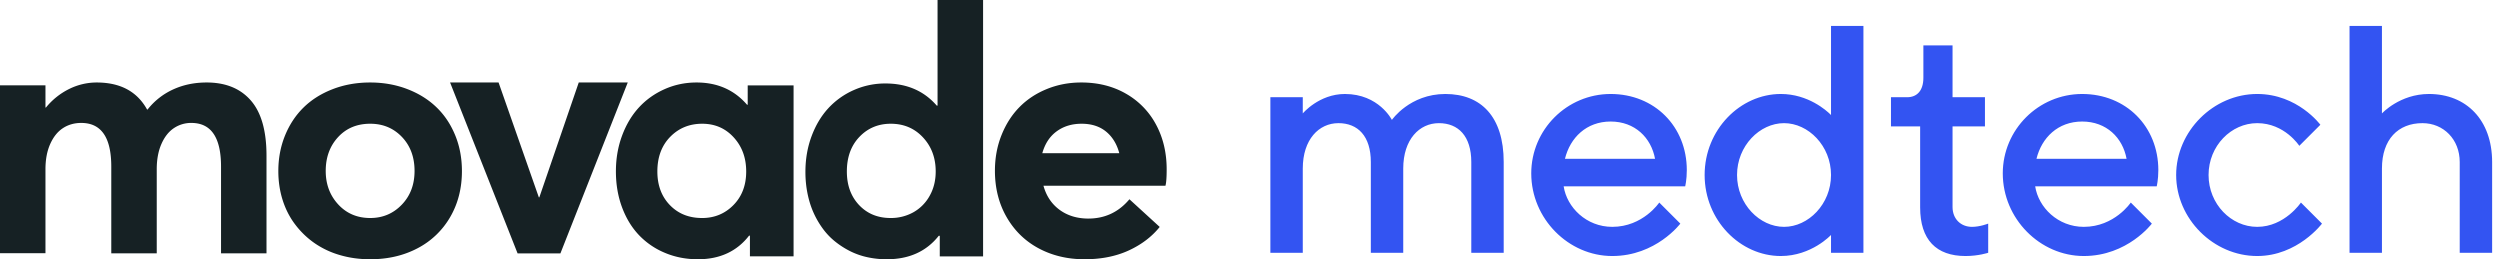
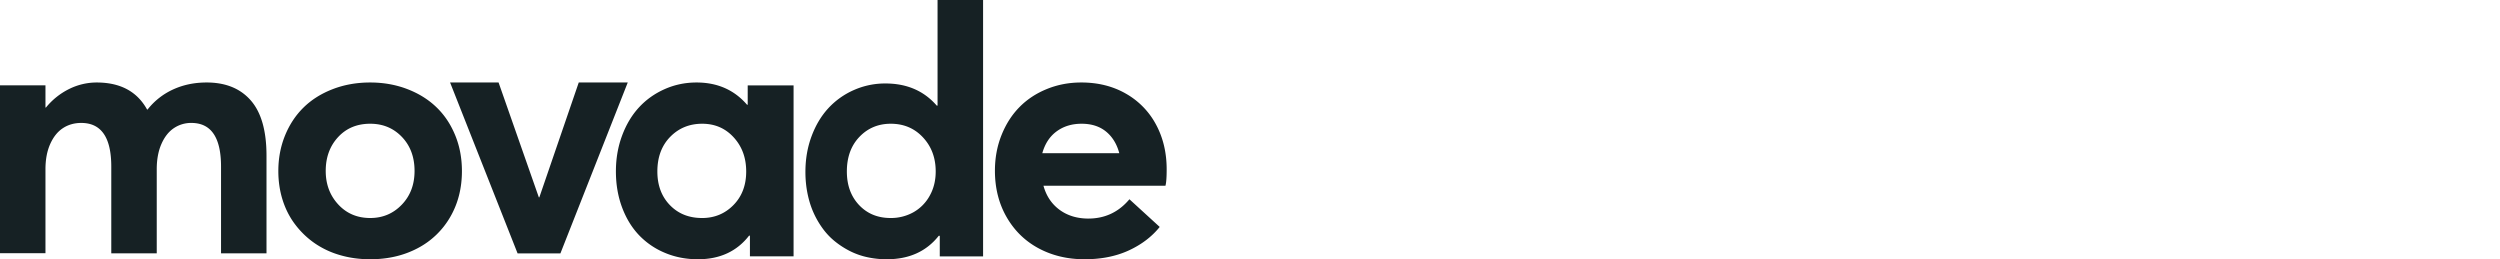
<svg xmlns="http://www.w3.org/2000/svg" width="270" height="28">
  <g fill="none">
    <path fill="#162124" d="M16.928 27.364V18.28c0-1.051.168-1.96.504-2.728.336-.767.785-1.338 1.347-1.713a3.32 3.32 0 011.887-.562c2.137 0 3.206 1.571 3.206 4.713v9.373h4.91v-10.55c0-2.683-.565-4.671-1.695-5.964-1.13-1.293-2.72-1.94-4.772-1.94-1.32 0-2.526.25-3.619.752a7.402 7.402 0 00-2.757 2.167h-.055c-1.075-1.946-2.889-2.919-5.441-2.919a6.686 6.686 0 00-2.968.698 7.527 7.527 0 00-2.51 2.003H4.91V9.217H0v18.129h4.91V18.28c0-1.051.17-1.96.513-2.728.342-.767.8-1.338 1.374-1.713.574-.375 1.234-.562 1.979-.562 2.161 0 3.242 1.571 3.242 4.713v9.373h4.91zM39.975 28c1.913 0 3.621-.397 5.124-1.19a8.694 8.694 0 003.522-3.37c.845-1.453 1.267-3.108 1.267-4.967 0-1.403-.245-2.699-.736-3.886-.49-1.188-1.17-2.198-2.04-3.028-.87-.831-1.92-1.48-3.15-1.948-1.23-.468-2.559-.702-3.987-.702-1.454 0-2.802.24-4.044.72-1.242.48-2.292 1.142-3.15 1.985-.857.843-1.524 1.855-2.003 3.037-.478 1.182-.717 2.456-.717 3.822 0 1.095.152 2.13.456 3.102.305.972.749 1.85 1.333 2.63a9.216 9.216 0 002.078 2.023 9.329 9.329 0 002.748 1.31c1.031.308 2.13.462 3.299.462zm.009-4.455c-1.4 0-2.55-.487-3.453-1.463-.902-.976-1.353-2.182-1.353-3.618 0-1.473.445-2.691 1.335-3.655.89-.964 2.047-1.445 3.47-1.445 1.376 0 2.517.475 3.426 1.427.908.95 1.363 2.175 1.363 3.673 0 1.473-.46 2.688-1.382 3.645-.92.958-2.056 1.436-3.406 1.436zm20.541 3.819l7.272-18.455h-5.292l-4.256 12.402h-.055L53.846 8.909h-5.237l7.29 18.455h4.626zM75.372 28c2.366 0 4.209-.85 5.527-2.548h.093v2.234h4.714V9.223h-4.954v2.086h-.074c-1.38-1.6-3.198-2.4-5.454-2.4-1.22 0-2.369.24-3.447.72-1.078.48-2.003 1.139-2.773 1.976s-1.377 1.852-1.82 3.046c-.444 1.194-.666 2.48-.666 3.859 0 1.403.222 2.699.665 3.886.444 1.188 1.057 2.191 1.84 3.01a8.208 8.208 0 002.81 1.91c1.09.456 2.27.684 3.54.684zm.448-4.455c-1.42 0-2.579-.466-3.477-1.399-.899-.933-1.348-2.142-1.348-3.627 0-1.547.462-2.792 1.385-3.738.924-.945 2.077-1.417 3.459-1.417 1.37 0 2.504.49 3.402 1.473.899.982 1.348 2.209 1.348 3.682 0 1.485-.459 2.694-1.376 3.627-.917.933-2.048 1.4-3.393 1.4zM95.772 28c2.409 0 4.28-.845 5.613-2.534h.11v2.222h4.678V0h-4.917v11.402h-.091c-1.382-1.591-3.229-2.387-5.54-2.387a8.31 8.31 0 00-3.421.716 8.253 8.253 0 00-2.752 1.965c-.764.832-1.367 1.842-1.807 3.03-.44 1.187-.66 2.466-.66 3.837 0 .795.073 1.563.22 2.304.147.74.358 1.423.633 2.047a9.364 9.364 0 001 1.744c.39.539.837 1.01 1.339 1.414a9.182 9.182 0 001.623 1.047 7.868 7.868 0 001.88.66 9.71 9.71 0 002.092.221zm.413-4.455c-1.39 0-2.524-.466-3.404-1.399-.88-.933-1.32-2.142-1.32-3.627 0-1.547.453-2.792 1.357-3.738.904-.945 2.033-1.417 3.386-1.417 1.402 0 2.561.49 3.477 1.473.917.982 1.375 2.209 1.375 3.682 0 .982-.218 1.86-.655 2.633a4.548 4.548 0 01-1.762 1.777 4.968 4.968 0 01-2.454.616zM117.13 28c1.804 0 3.395-.317 4.773-.95 1.378-.635 2.493-1.481 3.345-2.54l-3.27-2.99c-1.177 1.403-2.674 2.098-4.491 2.086-1.203-.013-2.227-.333-3.073-.96-.845-.628-1.418-1.49-1.72-2.585h13.174c.088-.308.132-.899.132-1.773 0-1.797-.382-3.406-1.146-4.828a8.35 8.35 0 00-3.251-3.342c-1.404-.806-3.014-1.209-4.83-1.209-1.316 0-2.55.234-3.702.702-1.153.467-2.14 1.117-2.96 1.948-.82.83-1.469 1.84-1.945 3.028-.476 1.187-.714 2.47-.714 3.85 0 1.882.423 3.556 1.268 5.021.846 1.465 2.002 2.588 3.467 3.37 1.466.781 3.114 1.172 4.943 1.172zm3.753-11.455h-8.314c.289-1.03.807-1.818 1.555-2.363.748-.546 1.643-.818 2.687-.818 1.068 0 1.948.281 2.64.845.69.564 1.168 1.343 1.432 2.336z" />
-     <path fill="#3354F2" d="M140.7 27.3v-9.1c0-3.15 1.75-4.9 3.85-4.9s3.5 1.4 3.5 4.2v9.8h3.5v-9.1c0-3.15 1.75-4.9 3.85-4.9s3.5 1.4 3.5 4.2v9.8h3.5v-9.8c0-4.9-2.45-7.35-6.3-7.35-3.85 0-5.775 2.8-5.775 2.8s-1.4-2.8-5.075-2.8c-2.8 0-4.55 2.1-4.55 2.1V10.5h-3.5v16.8h3.5zm33.425.35c4.725 0 7.35-3.5 7.35-3.5l-2.275-2.275s-1.75 2.625-5.075 2.625c-2.8 0-4.9-2.1-5.25-4.375H182s.175-.7.175-1.75c0-4.725-3.5-8.225-8.225-8.225s-8.575 3.85-8.575 8.575c0 4.9 4.025 8.925 8.75 8.925zm4.62-10.5h-9.73c.56-2.275 2.31-4.025 4.935-4.025 2.625 0 4.375 1.75 4.795 4.025zm13.58 10.5c3.325 0 5.425-2.275 5.425-2.275V27.3h3.5V2.8h-3.5v9.625l-.071-.073c-.393-.388-2.385-2.202-5.354-2.202-4.375 0-8.225 3.85-8.225 8.75s3.85 8.75 8.225 8.75zm.35-3.15c-2.625 0-5.075-2.45-5.075-5.6 0-3.15 2.45-5.6 5.075-5.6s5.075 2.45 5.075 5.6c0 3.15-2.45 5.6-5.075 5.6zm19.6 3.15c1.4 0 2.45-.35 2.45-.35v-3.15s-.875.35-1.75.35c-1.225 0-2.1-.875-2.1-2.135V13.65h3.5V10.5h-3.5V4.9h-3.15v3.5c0 1.4-.7 2.1-1.75 2.1h-1.75v3.15h3.15v8.75c0 3.5 1.75 5.25 4.9 5.25zm12.775 0c4.725 0 7.35-3.5 7.35-3.5l-2.275-2.275s-1.75 2.625-5.075 2.625c-2.8 0-4.9-2.1-5.25-4.375h13.125s.175-.7.175-1.75c0-4.725-3.5-8.225-8.225-8.225S216.3 14 216.3 18.725c0 4.9 4.025 8.925 8.75 8.925zm4.62-10.5h-9.73c.56-2.275 2.31-4.025 4.935-4.025 2.625 0 4.375 1.75 4.795 4.025zm14.105 10.5c4.375 0 7-3.5 7-3.5l-2.275-2.275s-1.75 2.625-4.725 2.625c-2.8 0-5.25-2.45-5.25-5.6 0-3.15 2.45-5.6 5.25-5.6 2.975 0 4.55 2.45 4.55 2.45l2.275-2.275s-2.45-3.325-6.825-3.325c-4.725 0-8.75 4.025-8.75 8.75s4.025 8.75 8.75 8.75zm13.475-.35v-9.1c0-3.15 1.75-4.9 4.375-4.9 2.275 0 4.025 1.75 4.025 4.2v9.8h3.5v-9.8c0-4.55-2.8-7.35-6.825-7.35-3.15 0-5.075 2.1-5.075 2.1V2.8h-3.5v24.5h3.5z" />
  </g>
</svg>